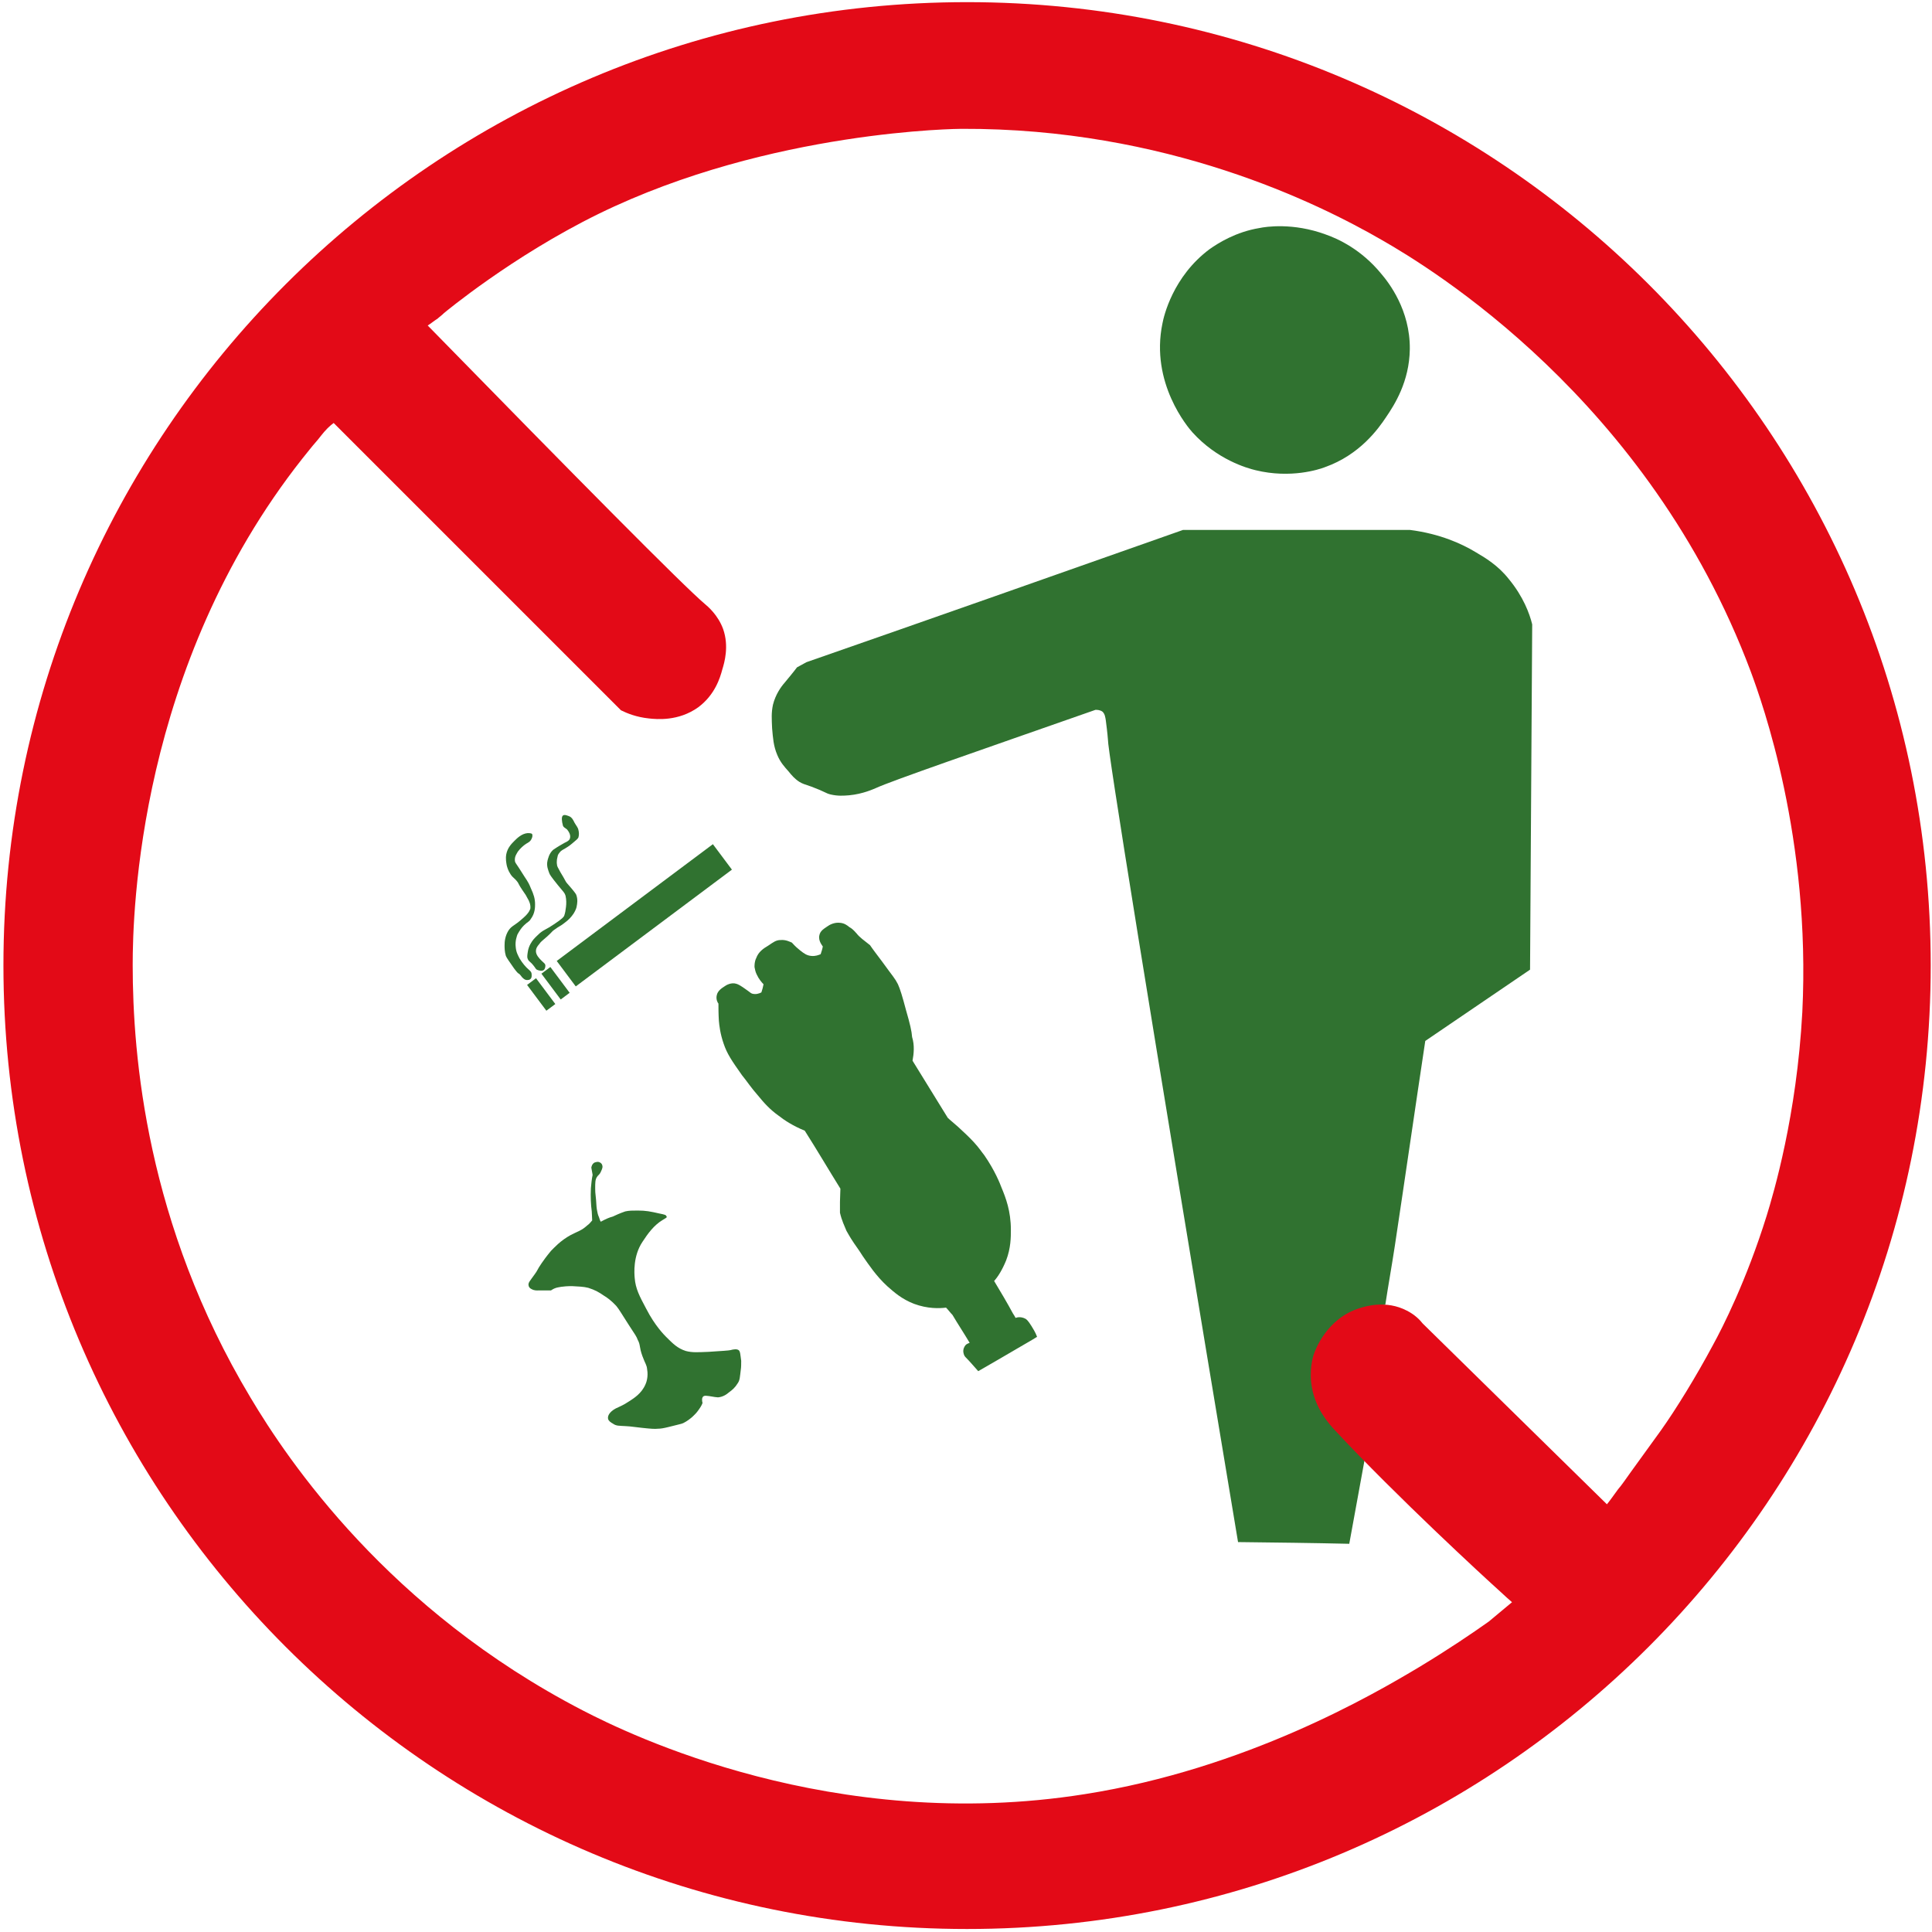
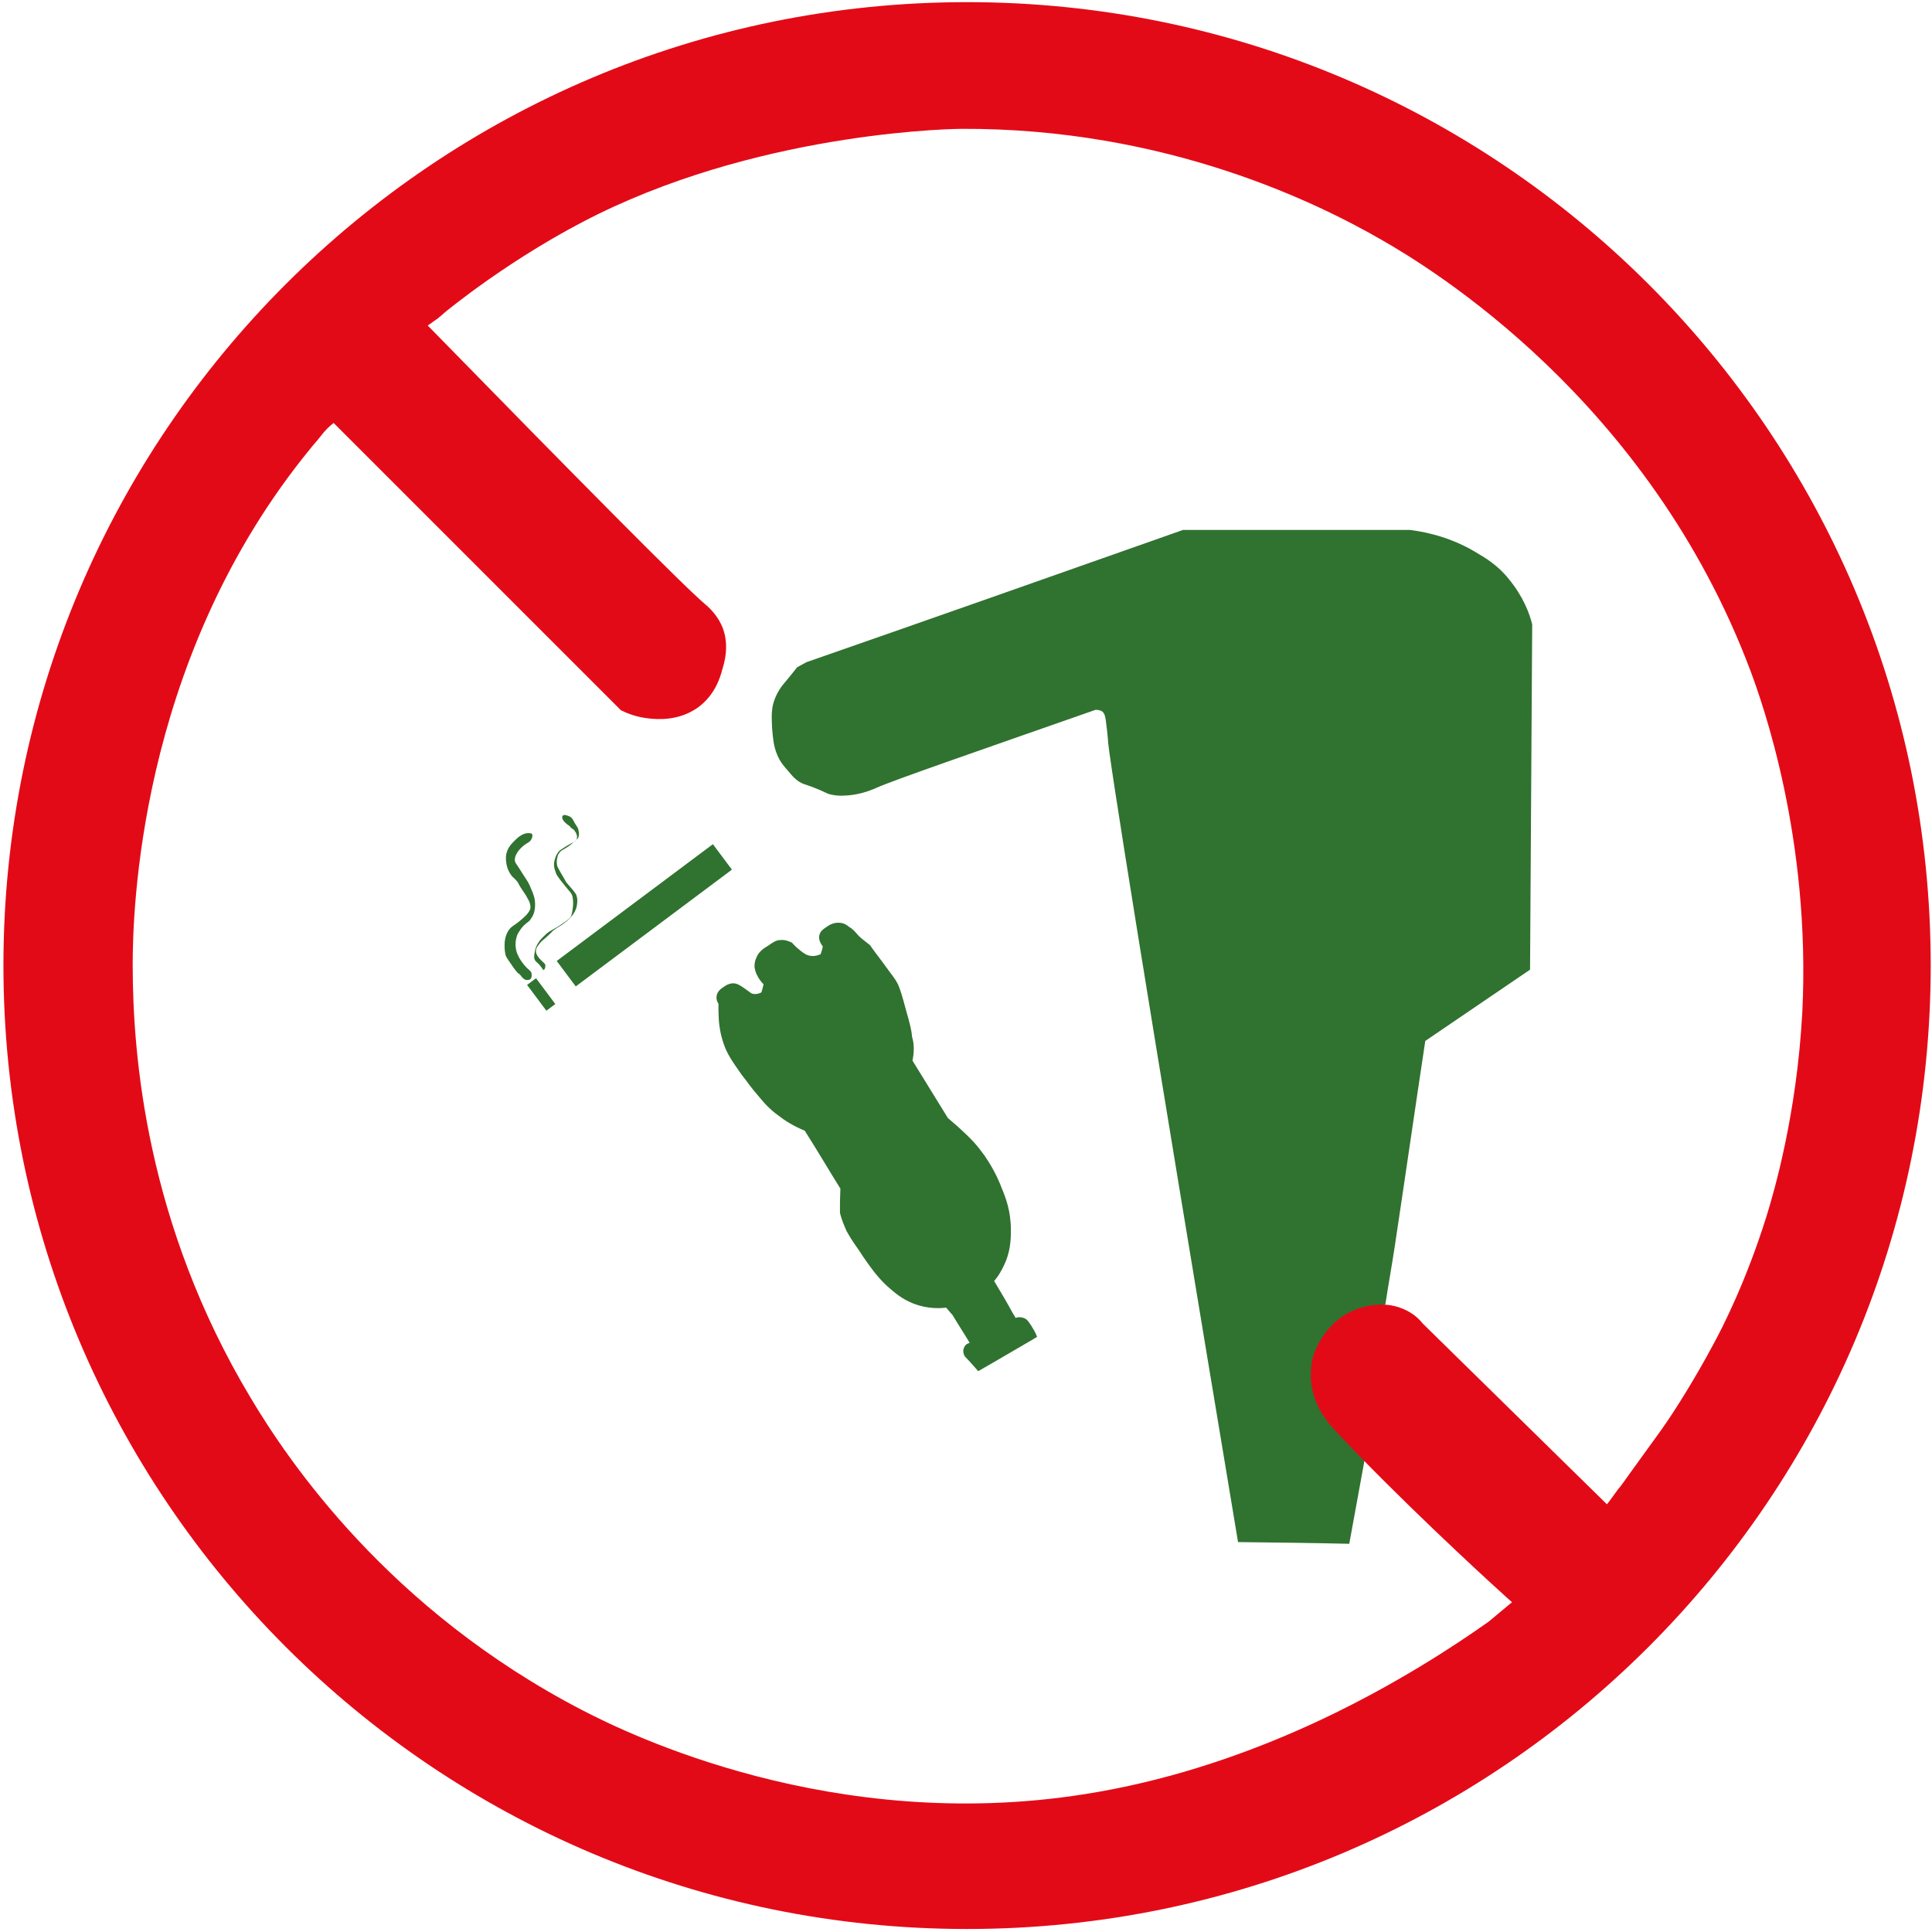
<svg xmlns="http://www.w3.org/2000/svg" version="1.1" id="Layer_1" x="0px" y="0px" viewBox="0 0 449.9 449.9" style="enable-background:new 0 0 449.9 449.9;" xml:space="preserve">
  <style type="text/css">
	.st0{fill:#307230;}
	.st1{fill:#E30A17;}
</style>
  <g>
-     <path class="st0" d="M281.7,58c-8.6,6.4-10.7,15.7-11,17.3c-2.9,13.9,6,24.3,7,25.4c5.7,6.3,12.6,8.3,14.7,8.8   c8.2,2,14.8-0.2,16.1-0.7c8.2-2.9,12.5-9,14.3-11.7c1.9-2.8,5.4-8.2,5.5-15.8c0.1-9.1-4.9-15.5-6.7-17.6c-4.6-5.6-10-8.1-12.9-9.1   c-7.6-2.8-14-1.8-15.4-1.5C287.8,54,283.7,56.6,281.7,58z" />
    <path class="st0" d="M343.5,128.5c-3-1.8-8.1-4.2-15.2-5.1c-17.6,0-35.2,0-52.8,0c-29.2,10.3-58.4,20.6-87.7,30.8   c-0.7,0.4-1.5,0.8-2.2,1.2c-0.9,1.2-2,2.5-2.9,3.6c-0.8,0.9-2.1,2.7-2.7,5.1c-0.4,1.9-0.3,3.2-0.2,5.5c0.2,2.2,0.3,4.1,1.2,6.2   c0.7,1.7,1.7,2.8,2.6,3.8c0.8,1,1.5,1.8,2.6,2.5c0.7,0.4,1,0.5,2.8,1.1c3.2,1.2,3.2,1.5,4.4,1.8c1.7,0.4,3,0.3,4.3,0.2   c3.3-0.3,5.8-1.5,6.3-1.7c3.7-1.7,23.4-8.5,51.1-18.2c0.4,0,1,0,1.6,0.4c0.6,0.5,0.7,1.4,0.8,2c0.4,3,0.5,4.5,0.5,4.5   c-0.1,2.2,8.8,57.9,30.3,186.9c8.6,0.1,17.3,0.2,25.9,0.4c1.4-7.7,2.8-15.3,4.2-23c-0.8-1.2-1.7-2.1-2.2-2.7   c-1-1.1-1.5-1.4-2.5-2.6c-0.9-1.1-1.5-1.7-2-2.6c-0.8-1.5-1.1-2.8-1.4-3.9c-0.2-1.2-0.3-2.1-0.4-3.7c-0.1-2-0.1-3,0-3.9   c0.1-0.4,0.3-1.8,2.1-4.8c1.7-2.8,2.6-4.3,4.4-5.7c1-0.8,3-2.2,6.2-2.8c0.7-4.6,1.5-9,2.2-13.6c2.4-15.9,4.7-31.9,7.1-47.8   c8.1-5.5,16.3-11.1,24.4-16.6c0.2-26.8,0.3-53.6,0.5-80.4c-0.6-2.5-2.1-6.5-5.4-10.5C348.9,131.7,345.9,129.9,343.5,128.5z" />
    <path class="st0" d="M212.5,247c2.7,4.4,5.5,8.9,8.2,13.3c0.5,0.5,1.4,1.2,2.4,2.1c1.5,1.4,2.5,2.3,3.7,3.6c1.2,1.3,1.9,2.4,2.4,3   c2.5,3.6,3.7,6.7,4,7.5c1,2.4,2.2,5.5,2.2,9.9c0,1.7,0,4.2-1.1,7.1c-0.9,2.2-1.9,3.8-2.8,4.8c1.5,2.5,3,5,4.4,7.6   c0.2,0.3,0.4,0.6,0.6,1c0.2-0.1,1.2-0.4,2.3,0.2c0.2,0.1,0.6,0.4,1.4,1.7c0.3,0.5,0.9,1.4,1.3,2.5c-1.4,0.9-2.9,1.7-4.4,2.6   c-3.1,1.8-6.3,3.7-9.3,5.4c-1-1.1-1.9-2.2-2.9-3.2c-0.1-0.1-0.4-0.4-0.5-0.9c-0.3-1,0.3-1.8,0.4-1.9c0.3-0.4,0.8-0.5,1-0.6   c-1.3-2.2-2.7-4.3-4-6.5c-0.5-0.5-1-1.2-1.5-1.7c-1.5,0.2-4.3,0.3-7.5-0.9c-2.8-1.1-4.5-2.6-6.2-4.1c-2.6-2.4-4.3-5-5.7-7   c-0.3-0.5-1.1-1.7-2.1-3.1c-1-1.5-1.4-2.3-1.7-2.8c-0.4-1-1.1-2.4-1.5-4.2c0-0.9,0-1.6,0-2.5c0-1.1,0.1-2.1,0.1-3.1   c-2.8-4.5-5.5-9.1-8.3-13.5c-2.7-1.1-4.7-2.4-6.1-3.5c-2.1-1.5-3.4-3-4.8-4.7c-1.6-1.8-2.7-3.5-3.7-4.7c-2.4-3.4-3.5-5-4.3-7.4   c-0.8-2.3-1-4.2-1.1-5.3c-0.1-1.6-0.1-3-0.1-4c-0.2-0.2-0.6-1-0.4-1.9c0.2-1.1,1.2-1.7,1.8-2.1c0.4-0.3,1.6-1,2.8-0.6   c0.4,0.1,1.1,0.5,2.2,1.3c0.9,0.6,1.1,0.9,1.5,1c0.8,0.2,1.5,0,2.1-0.3c0.2-0.6,0.4-1.3,0.5-1.9c-0.4-0.4-1.1-1.2-1.6-2.3   c-0.3-0.6-0.4-1.2-0.5-1.7c0-0.5,0-1.3,0.4-2.1c0.5-1.4,1.6-2.2,2.8-2.9c1.2-0.8,1.8-1.3,2.9-1.3c1.2-0.1,2.1,0.4,2.6,0.6   c0.8,0.9,1.4,1.4,1.9,1.8c1,0.8,1.6,1.2,2.6,1.3c1,0.1,1.7-0.2,2.2-0.4c0.2-0.6,0.4-1.2,0.5-1.8c-0.1-0.2-1.1-1.3-0.8-2.6   c0.2-1.1,1.2-1.6,1.9-2.1c0.4-0.3,1.6-1,3-0.8c0.9,0.1,1.5,0.5,2.1,1c0.9,0.5,1.3,1.1,1.7,1.5c0.6,0.8,1.7,1.6,3.1,2.7   c0.6,0.9,1.6,2.2,2.8,3.8c2.6,3.6,3,3.9,3.7,5.3c0.5,1.1,1,2.7,1.9,6.1c0.9,3.1,1.3,4.8,1.4,6.2C213,243.4,212.8,245.4,212.5,247z" />
-     <path class="st0" d="M154.3,284.1c-2,1.2-3.4,3.1-4.7,5.1c-2.2,3.3-1.9,7.3-1.8,8.4c0.2,2.5,1.1,4.2,2.7,7.2c2,3.9,4.2,6.1,4.6,6.5   c1.6,1.6,2.7,2.7,4.6,3.3c1.5,0.4,2.8,0.3,5.3,0.2c3.1-0.2,4.7-0.3,5.1-0.4c0.7-0.2,1.5-0.3,1.9,0c0.4,0.3,0.4,1.1,0.6,2.5   c0,0.8,0,1.5-0.1,2.1c-0.2,1.6-0.2,2.4-0.7,3.1c-0.6,1-1.3,1.6-2,2.1c-0.7,0.6-1.5,1.1-2.6,1.2c-0.3,0-0.9-0.1-2.1-0.3   c-0.7-0.1-0.9-0.1-1.2,0c-0.6,0.3-0.4,1.3-0.3,1.6c-0.2,0.6-0.6,1.2-1.2,2c-0.3,0.4-1.5,1.8-3.3,2.7c-0.4,0.2-1.5,0.4-3.4,0.9   c-1.2,0.3-1.9,0.4-2.4,0.4c-0.9,0.1-1.9,0-3.8-0.2c-2.8-0.3-2.2-0.3-3.8-0.4c-1.5-0.1-2.2,0-3-0.6c-0.4-0.2-1-0.6-1.1-1.1   c-0.2-0.9,0.7-2,2.4-2.7c1.5-0.7,1.6-0.8,2.7-1.5c0.9-0.6,2.7-1.7,3.6-3.8c0.2-0.4,0.7-1.8,0.4-3.5c-0.1-1.1-0.4-1.2-1.1-3.1   c-0.8-2.2-0.4-2.5-1.1-3.8c-0.3-0.8-0.4-0.9-2.1-3.5c-2-3.1-2.1-3.4-2.9-4.4c-1.1-1.2-2.2-2-2.9-2.4c-1-0.7-2-1.3-3.6-1.8   c-1.2-0.3-2.2-0.3-3.8-0.4c-2.2,0-3.3,0.3-3.7,0.4c-0.6,0.2-0.9,0.4-1.2,0.6c-1,0-1.9,0-2.9,0c-0.2,0-0.9,0.1-1.6-0.3   c-0.2-0.1-0.6-0.3-0.7-0.8c-0.2-0.7,0.4-1.2,1.3-2.5c0.9-1.2,0.6-1.1,1.7-2.7c0.4-0.6,1.2-1.7,2.2-2.9c0.7-0.7,2.2-2.4,4.6-3.7   c1.5-0.8,2.5-1,3.8-2.2c0.6-0.4,1-1,1.2-1.2c0-0.7-0.1-1.5-0.1-2.1c-0.2-1.5-0.3-3.3-0.2-5.4c0.1-1.1,0.2-2.2,0.4-3.1   c-0.1-0.6-0.2-1.1-0.3-1.7c0,0,0.1-0.9,0.8-1.2c0.1,0,0.7-0.3,1.2,0c0.6,0.3,0.6,0.9,0.6,1c0,0.1,0,0.4-0.4,1.2   c-0.3,0.7-0.7,0.8-0.9,1.2c-0.4,0.6-0.4,1.3-0.4,2.7c0,0.8,0,0.6,0.2,2.6c0.1,1.5,0.1,1.9,0.3,2.8c0.1,0.6,0.3,1.1,0.4,1.3   c0.1,0.3,0.2,0.7,0.4,1c1.1-0.6,2-1,2.8-1.2c1.9-0.9,2.4-1,2.9-1.2c0.9-0.2,1.6-0.2,2.9-0.2c1.9,0,2.9,0.2,5.1,0.7   c1,0.2,1.6,0.3,1.6,0.7C155.6,283.4,154.6,283.9,154.3,284.1z" />
    <rect x="127.3" y="209.4" transform="matrix(0.801 -0.599 0.599 0.801 -97.756 132.301)" class="st0" width="45.4" height="7.4" />
-     <rect x="128" y="225.2" transform="matrix(0.801 -0.599 0.599 0.801 -111.345 123.026)" class="st0" width="2.6" height="7.5" />
    <rect x="124.7" y="227.8" transform="matrix(0.801 -0.599 0.599 0.801 -113.598 121.584)" class="st0" width="2.6" height="7.5" />
-     <path class="st0" d="M131.1,189.9c0.4-0.3,1.2,0.1,1.5,0.2c0.6,0.3,0.8,0.7,1.2,1.5c0.4,0.7,0.8,1.1,0.9,1.7c0.1,0.4,0.2,1,0,1.7   c-0.1,0.3-0.6,0.7-1.2,1.2c-0.4,0.3-0.8,0.7-1.3,1c-0.9,0.6-1.1,0.6-1.6,1c-0.4,0.4-0.7,0.9-0.7,1c-0.1,0.3-0.1,0.6-0.2,0.9   c0,0.2-0.1,0.8,0,1.2c0,0.4,0.2,0.7,0.8,1.8c0.6,1,0.9,1.5,1.1,1.9c0.3,0.6,0.4,0.6,1.5,1.9c1,1.2,1,1.3,1.1,1.5   c0.4,1.1,0.2,2.1,0.1,2.6c0,0.2-0.2,0.9-0.7,1.7c-0.6,0.9-1.2,1.5-2,2.1c-1.1,0.9-1.3,0.8-2.5,1.7c-0.6,0.4-0.3,0.3-1.6,1.5   c-1.1,1-1.5,1.2-1.9,1.8c-0.6,0.7-0.8,1.1-0.8,1.7c0,0.9,0.8,1.7,1.3,2.2c0.6,0.6,0.9,0.7,0.9,1.2c0,0.3-0.1,0.8-0.4,1   c-0.4,0.3-1.2,0.1-1.6-0.1c-0.3-0.2-0.3-0.4-0.8-1c-0.7-0.9-1.1-0.9-1.3-1.5c-0.2-0.4-0.1-0.9,0-1.6c0.2-1.5,1-2.5,1.3-2.9   c0.6-0.7,1-1,1.5-1.5c1.1-0.9,1.6-0.9,3.2-2c2-1.3,2.4-1.8,2.5-2.1c0.2-0.6,0.3-1.1,0.4-2c0.1-0.8,0.1-1.7-0.1-2.6   c-0.2-0.7-0.4-0.8-1.8-2.5c-1.7-2.1-1.9-2.5-2-2.8c-0.2-0.6-0.7-1.6-0.4-2.9c0.1-0.3,0.3-1.6,1.3-2.5c0.3-0.2,1-0.7,2.6-1.6   c0.9-0.4,1.2-0.7,1.3-1c0.3-0.8-0.3-1.7-0.4-1.8c-0.4-0.7-0.9-0.6-1.2-1.2C130.8,191.2,130.7,190.2,131.1,189.9z" />
+     <path class="st0" d="M131.1,189.9c0.4-0.3,1.2,0.1,1.5,0.2c0.6,0.3,0.8,0.7,1.2,1.5c0.4,0.7,0.8,1.1,0.9,1.7c0.1,0.4,0.2,1,0,1.7   c-0.1,0.3-0.6,0.7-1.2,1.2c-0.4,0.3-0.8,0.7-1.3,1c-0.9,0.6-1.1,0.6-1.6,1c-0.4,0.4-0.7,0.9-0.7,1c-0.1,0.3-0.1,0.6-0.2,0.9   c0,0.2-0.1,0.8,0,1.2c0,0.4,0.2,0.7,0.8,1.8c0.6,1,0.9,1.5,1.1,1.9c0.3,0.6,0.4,0.6,1.5,1.9c1,1.2,1,1.3,1.1,1.5   c0.4,1.1,0.2,2.1,0.1,2.6c0,0.2-0.2,0.9-0.7,1.7c-0.6,0.9-1.2,1.5-2,2.1c-1.1,0.9-1.3,0.8-2.5,1.7c-0.6,0.4-0.3,0.3-1.6,1.5   c-1.1,1-1.5,1.2-1.9,1.8c-0.6,0.7-0.8,1.1-0.8,1.7c0,0.9,0.8,1.7,1.3,2.2c0.6,0.6,0.9,0.7,0.9,1.2c0,0.3-0.1,0.8-0.4,1   c-0.3-0.2-0.3-0.4-0.8-1c-0.7-0.9-1.1-0.9-1.3-1.5c-0.2-0.4-0.1-0.9,0-1.6c0.2-1.5,1-2.5,1.3-2.9   c0.6-0.7,1-1,1.5-1.5c1.1-0.9,1.6-0.9,3.2-2c2-1.3,2.4-1.8,2.5-2.1c0.2-0.6,0.3-1.1,0.4-2c0.1-0.8,0.1-1.7-0.1-2.6   c-0.2-0.7-0.4-0.8-1.8-2.5c-1.7-2.1-1.9-2.5-2-2.8c-0.2-0.6-0.7-1.6-0.4-2.9c0.1-0.3,0.3-1.6,1.3-2.5c0.3-0.2,1-0.7,2.6-1.6   c0.9-0.4,1.2-0.7,1.3-1c0.3-0.8-0.3-1.7-0.4-1.8c-0.4-0.7-0.9-0.6-1.2-1.2C130.8,191.2,130.7,190.2,131.1,189.9z" />
    <path class="st0" d="M123.8,195.3c-0.3,0.7-0.8,0.9-1.3,1.2c-0.6,0.4-1.3,1-1.9,1.8c-0.2,0.4-0.8,1.1-0.7,2.1c0,0.4,0.2,0.6,1,1.8   c1.2,1.9,1.6,2.5,1.8,2.8c0.2,0.3,0.6,1,0.9,1.8c0.7,1.5,1,2.5,1,3.8c0,0.6,0,2.1-1,3.4c-0.4,0.7-0.7,0.6-1.6,1.5   c-0.6,0.6-1,1.2-1.5,2.1c-0.1,0.3-0.6,1.5-0.4,3c0.1,1.2,0.6,2,0.9,2.6c0.7,1.2,1.6,2.1,1.6,2.1c0.7,0.7,1.2,0.9,1.2,1.6   c0,0.1,0.1,0.8-0.3,1.1c-0.3,0.3-0.9,0.2-1,0.2c-0.4-0.1-0.7-0.4-0.9-0.6c-1.2-1.6-0.4-0.1-1.9-2.1c-1.1-1.6-1.7-2.4-1.9-2.9   c-0.3-1-0.3-1.9-0.3-2.5c0-0.8,0.1-2.1,0.9-3.4c0.8-1.2,1.3-1,3.4-2.9c1.5-1.3,1.6-2,1.7-2.2c0.1-0.9-0.2-1.7-0.7-2.5   c-0.3-0.6-0.3-0.6-1.2-1.9c-0.8-1.2-0.7-1.2-1-1.7c-0.8-1.1-1.1-1-1.7-1.9c-0.6-0.9-0.8-1.7-0.9-2.1c-0.1-0.6-0.3-1.5-0.1-2.6   c0.3-1.5,1.2-2.4,1.9-3.1c0.6-0.6,1.7-1.7,3.1-1.8c0.2,0,0.8,0,1,0.2C124.1,194.6,123.9,195.1,123.8,195.3z" />
  </g>
  <path class="st1" d="M225.2,0.5C101.3,0.5,0.8,100.9,0.8,224.8s100.4,224.4,224.4,224.4s224.4-100.4,224.4-224.4  S349.1,0.5,225.2,0.5z M411.4,283.1c-4.7,15.1-10.3,26.1-12.5,30.1c-3.9,7.3-8.7,15.1-12.2,20c-0.4,0.5-3,4.2-6.8,9.4  c-1.3,1.8-2.3,3.3-3.1,4.2c-0.9,1.2-1.7,2.4-2.6,3.5c-14.3-14-28.6-28.1-42.9-42.1c-0.7-0.9-1.9-2.1-3.7-3c-4.8-2.5-9.6-1-10.9-0.6  c-7.9,2.4-10.5,10.1-10.7,10.6c-0.3,0.8-1.2,4-0.5,7.9c0.9,5,3.9,8.4,5.4,10c14.2,15.3,35.3,34.7,38.1,37.2c1.4,1.3,2.5,2.3,3.1,2.8  c-1.8,1.5-3.6,3-5.4,4.5c-3.8,2.7-9.4,6.5-16.2,10.6c-10.7,6.4-40.3,23.7-77.9,29.6c-58.6,9.3-106.1-13.9-116.9-19.5  c-45.2-23.4-68.6-58.1-77.4-72.9C34.1,285,30.9,245.9,30.9,224.7c0-12.1,1.3-69.5,39.5-117.9c1.3-1.6,2.3-2.9,3.1-3.8  c0.9-1,1.6-2.1,2.8-3.3c0.5-0.5,1-0.9,1.4-1.2c22.3,22.3,44.6,44.6,66.9,66.9c1.4,0.7,3.6,1.6,6.5,1.9c1.8,0.2,6.9,0.7,11.5-2.6  c3.9-2.9,5.1-6.9,5.6-8.8c0.5-1.6,1.6-5.4,0.2-9.4c-1.2-3.3-3.6-5.3-4.2-5.8c-5.1-4.3-30-29.5-64.6-64.9c0.8-0.5,1.5-1.1,2.3-1.6  c0.3-0.3,0.9-0.7,1.5-1.3c0,0,15.8-13.2,36-23.1C179.5,30.2,223.9,30,223.9,30c47.7-0.2,83,17.3,97.9,25.9  c11,6.3,62.1,37,85.9,100.5c2.7,7.3,14,38.8,12,79.3C418.4,259.8,413,277.9,411.4,283.1z" />
</svg>